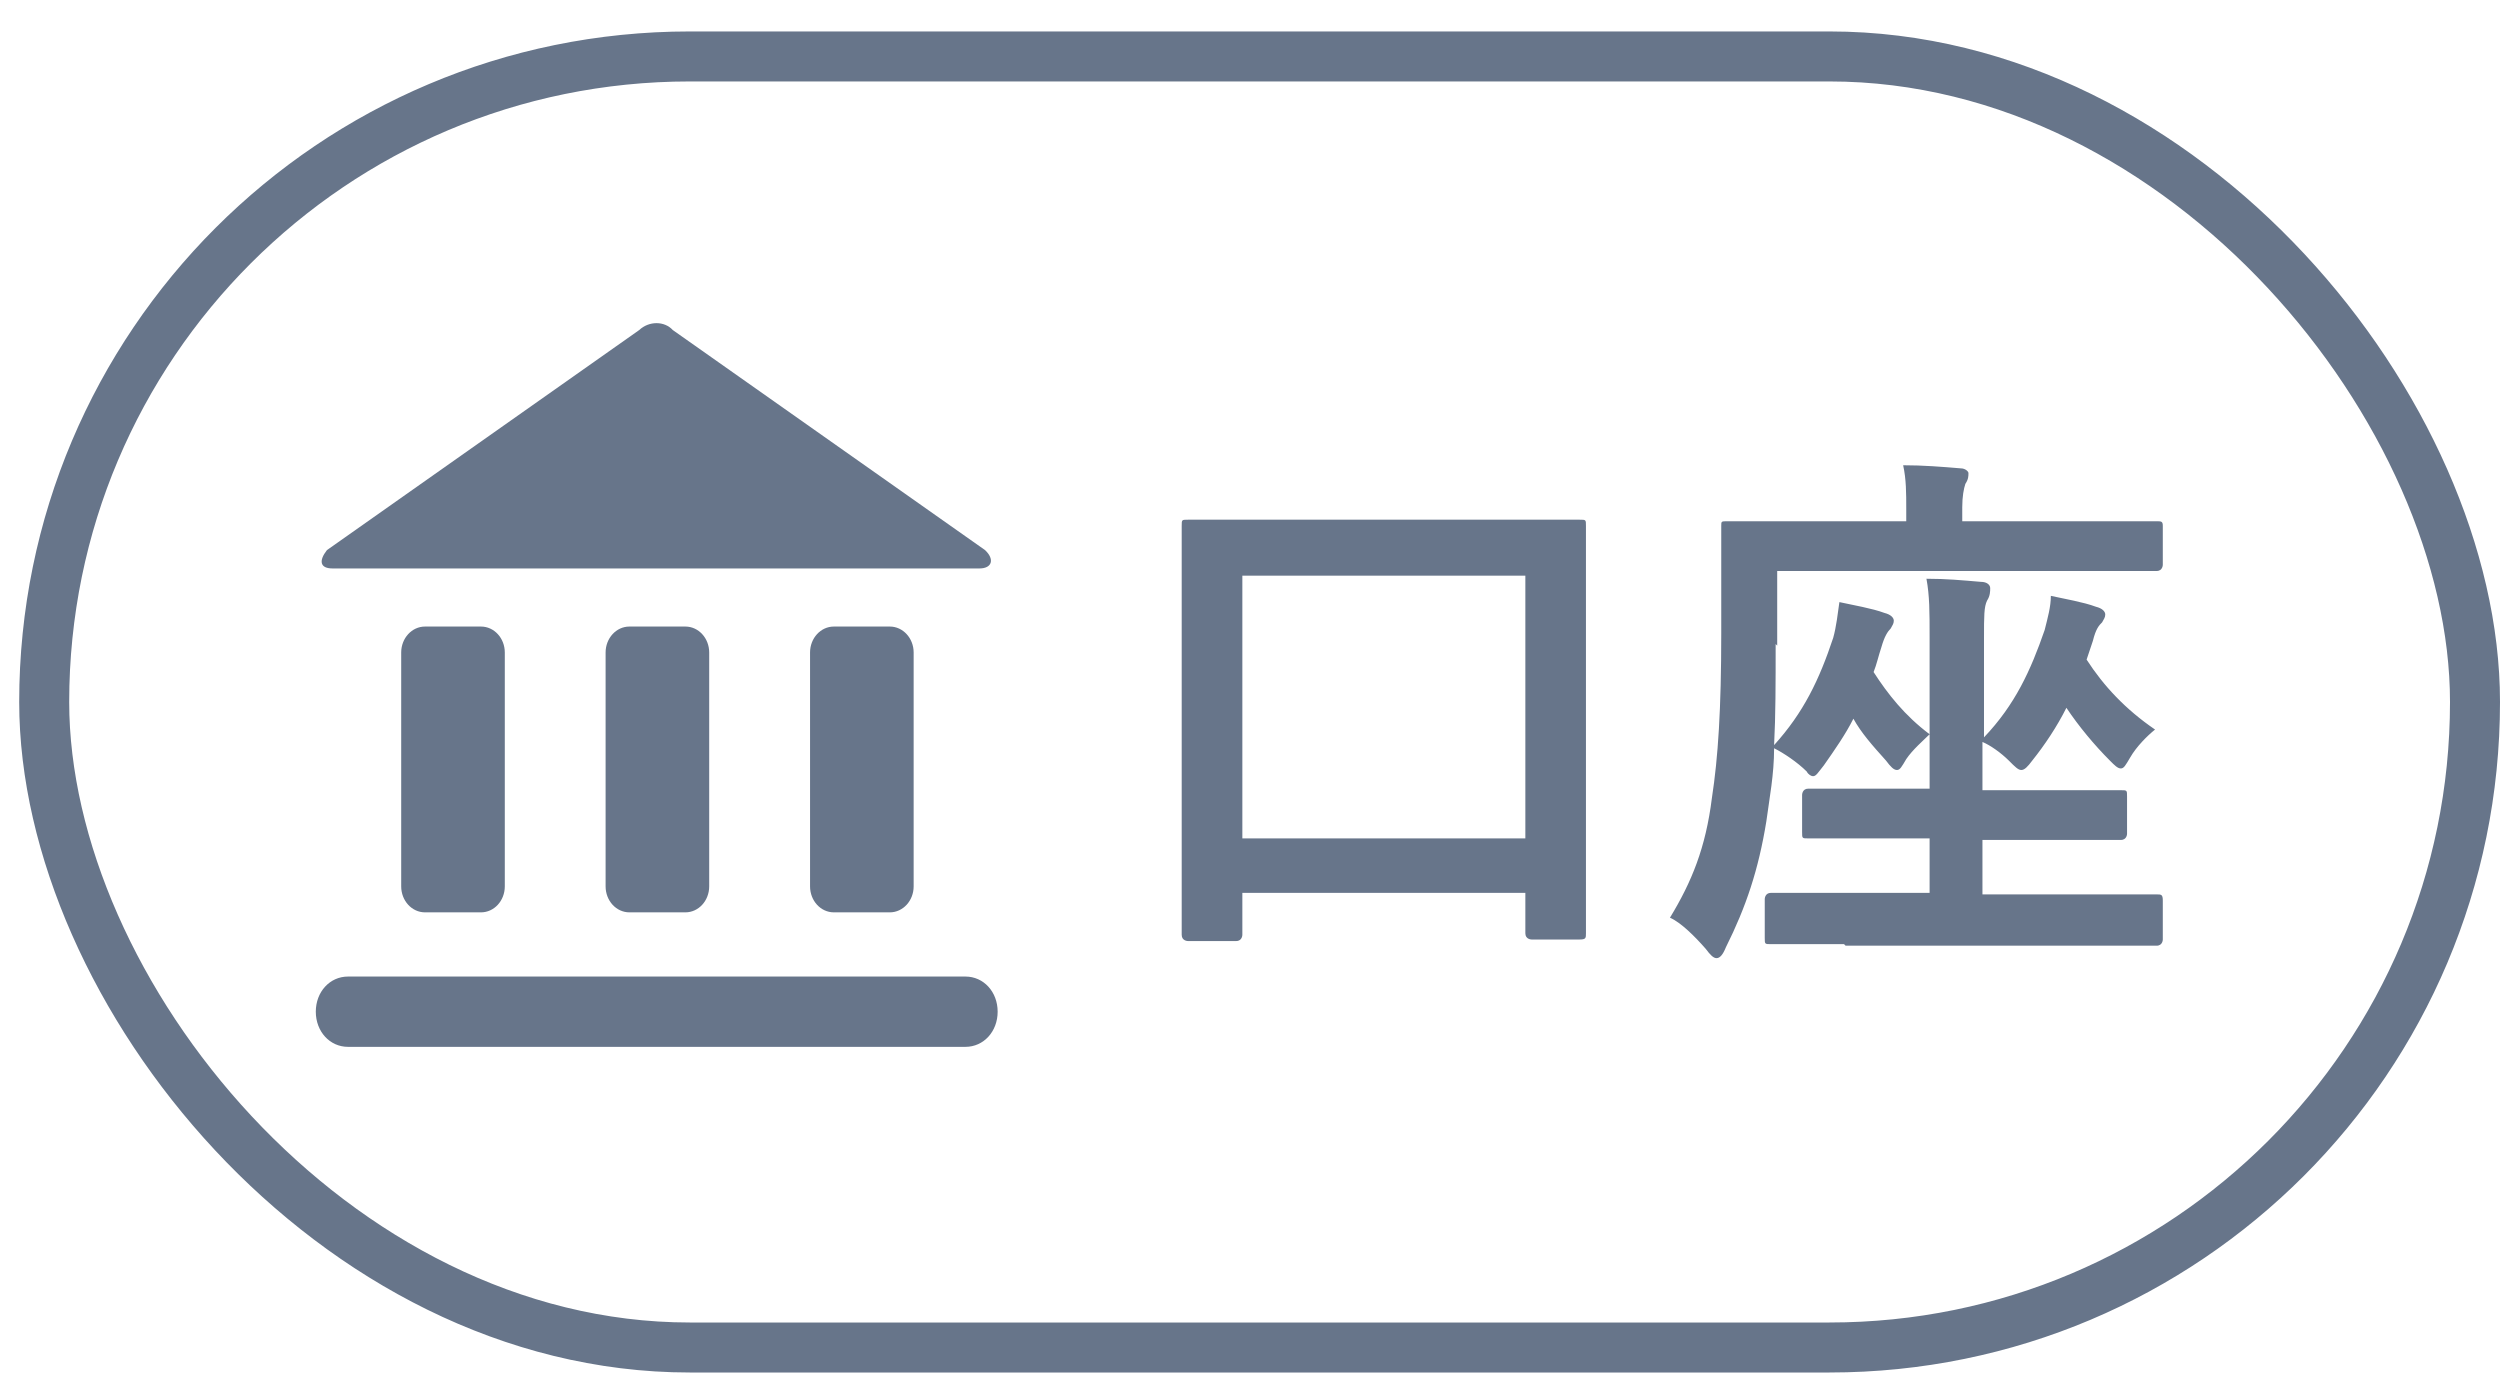
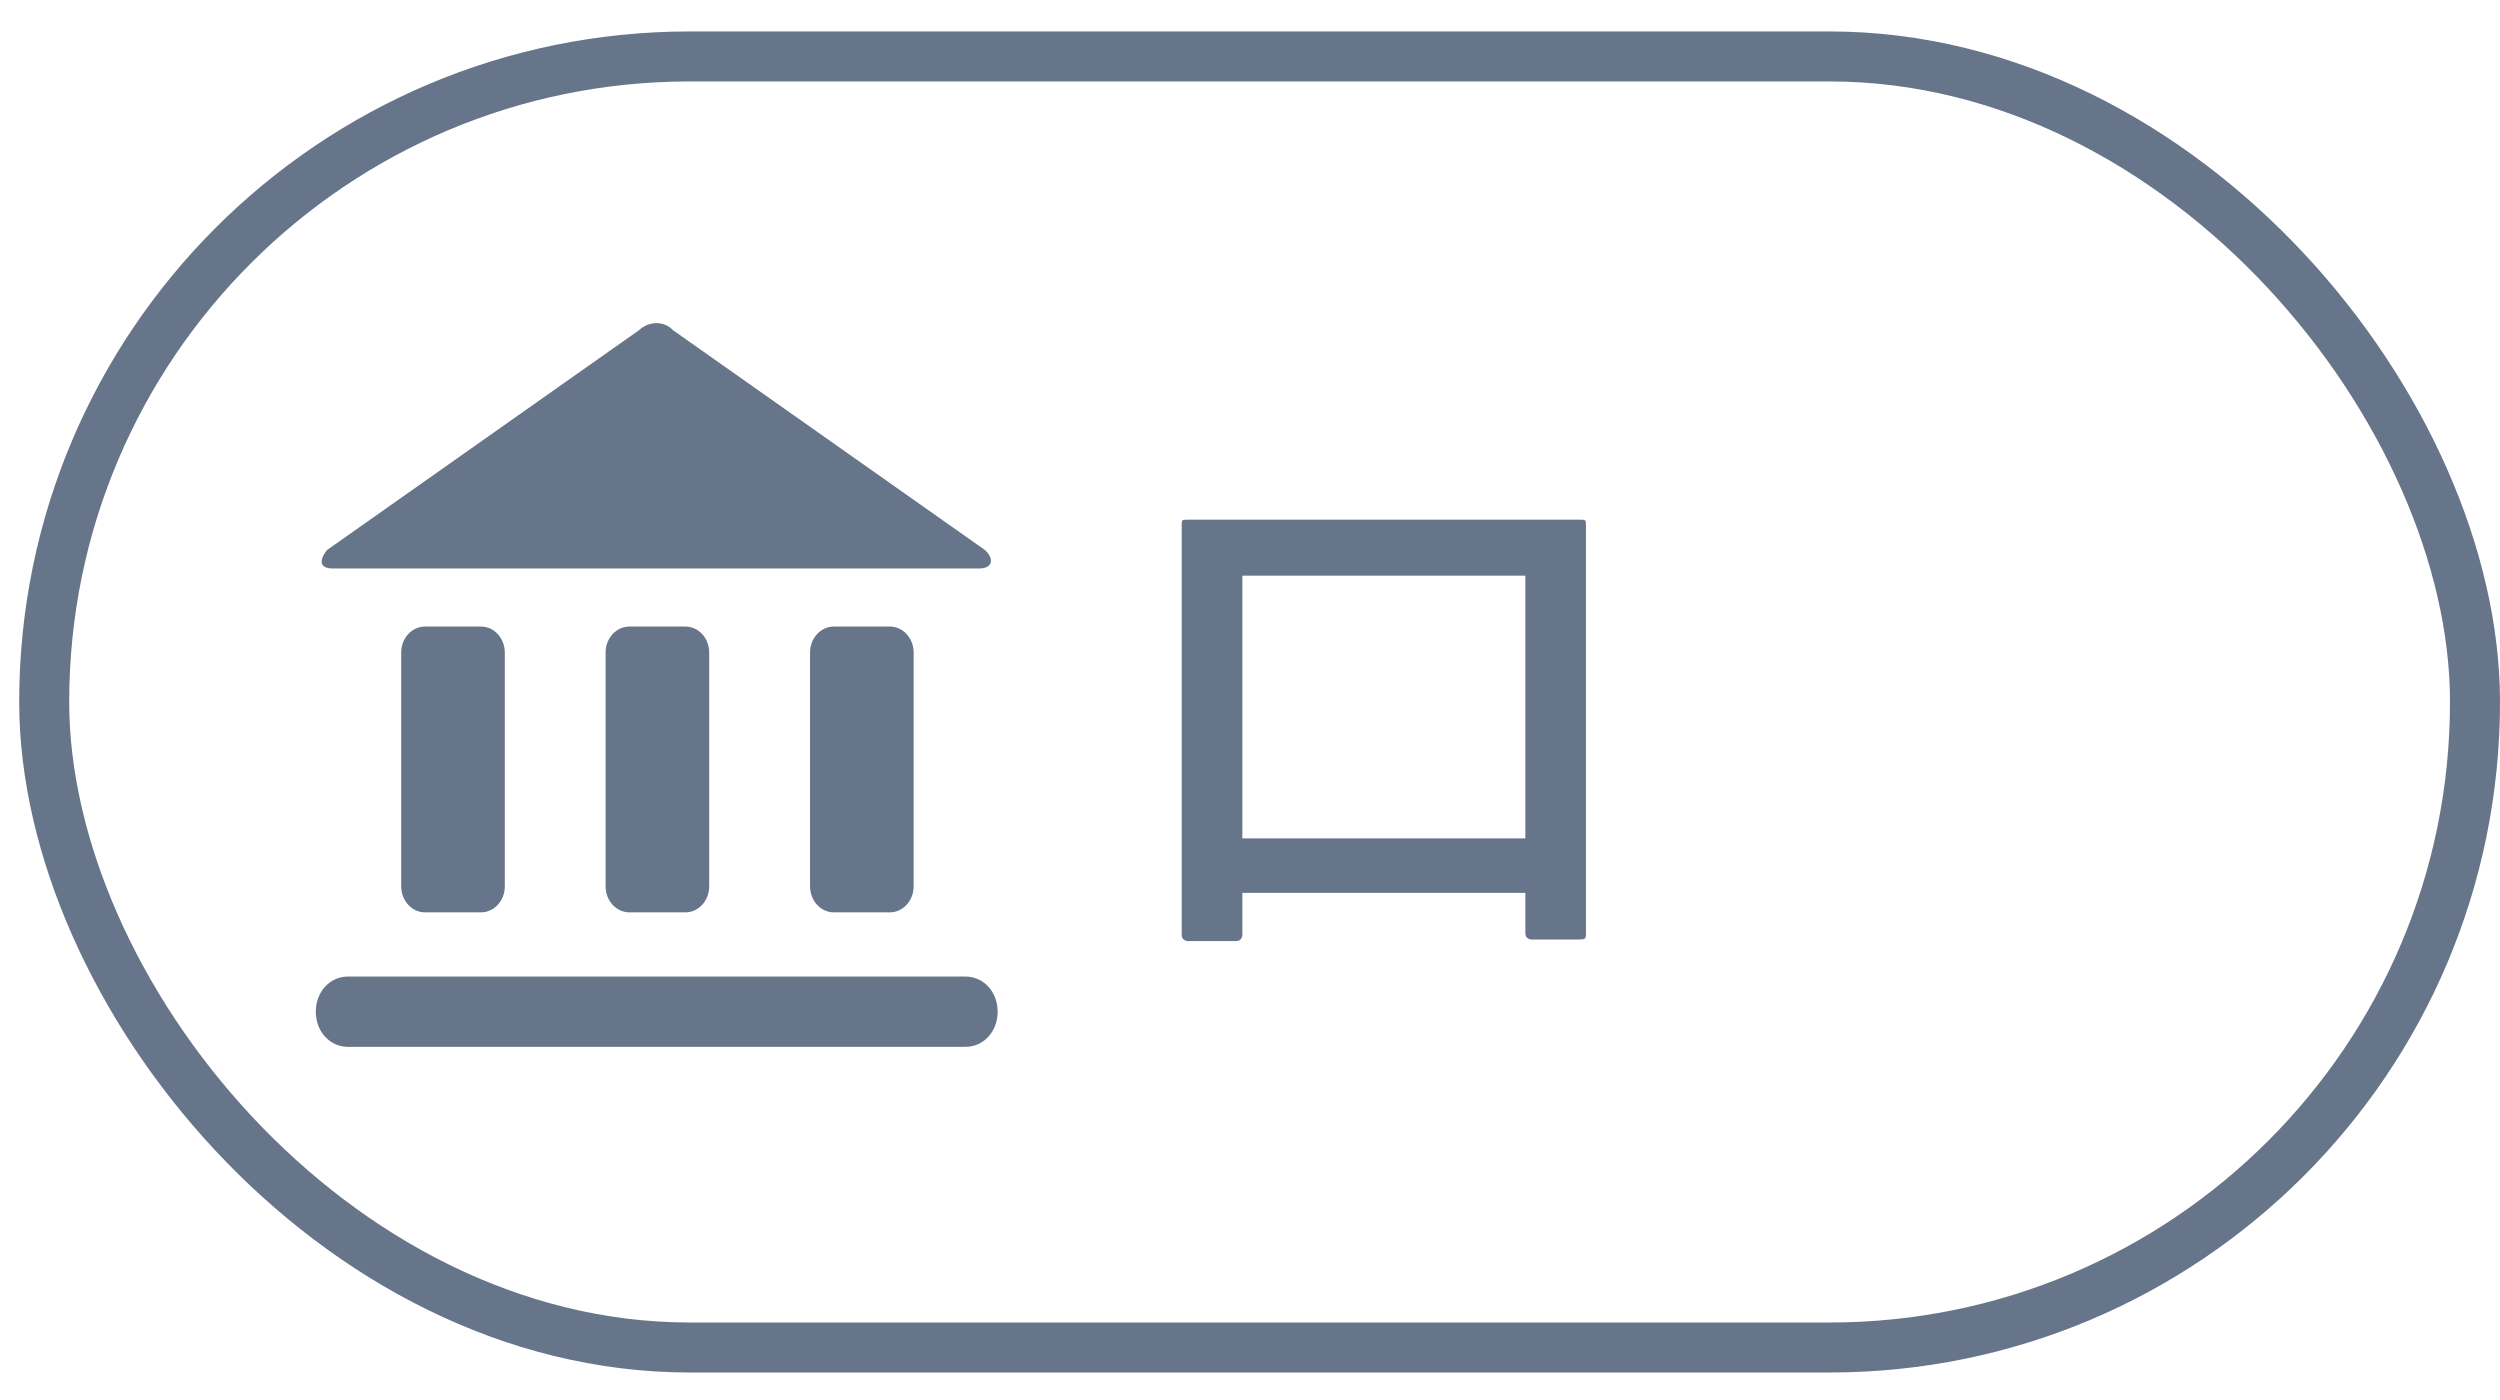
<svg xmlns="http://www.w3.org/2000/svg" width="50" height="28" viewBox="0 0 50 28" fill="none">
  <path d="M9.62 12.531H8.5C8.237 12.531 8.024 12.764 8.024 13.05V17.727C8.024 18.015 8.237 18.247 8.5 18.247H9.62C9.883 18.247 10.096 18.015 10.096 17.727V13.05C10.096 12.764 9.883 12.531 9.62 12.531Z" fill="#67758A" />
  <path d="M17.797 12.531H16.677C16.414 12.531 16.201 12.764 16.201 13.05V17.727C16.201 18.015 16.414 18.247 16.677 18.247H17.797C18.059 18.247 18.273 18.015 18.273 17.727V13.05C18.273 12.764 18.059 12.531 17.797 12.531Z" fill="#67758A" />
  <path d="M13.708 12.531H12.588C12.325 12.531 12.112 12.764 12.112 13.05V17.727C12.112 18.015 12.325 18.247 12.588 18.247H13.708C13.971 18.247 14.184 18.015 14.184 17.727V13.05C14.184 12.764 13.971 12.531 13.708 12.531Z" fill="#67758A" />
  <path d="M6.651 11.369C6.399 11.369 6.371 11.216 6.539 11.002L12.784 6.601C12.98 6.417 13.288 6.417 13.456 6.601L19.701 11.002C19.897 11.186 19.841 11.369 19.589 11.369H6.651Z" fill="#67758A" />
  <path d="M19.309 20.937H6.96C6.596 20.937 6.316 20.631 6.316 20.234C6.316 19.837 6.596 19.531 6.96 19.531H19.309C19.673 19.531 19.953 19.837 19.953 20.234C19.953 20.631 19.673 20.937 19.309 20.937Z" fill="#67758A" />
  <path d="M23.759 18.821C23.759 18.821 23.634 18.821 23.634 18.696C23.634 18.634 23.634 18.074 23.634 15.151V13.161C23.634 11.171 23.634 10.58 23.634 10.518C23.634 10.394 23.634 10.394 23.759 10.394C23.821 10.394 24.194 10.394 25.251 10.394H30.134C31.191 10.394 31.533 10.394 31.595 10.394C31.719 10.394 31.719 10.394 31.719 10.518C31.719 10.58 31.719 11.171 31.719 12.881V15.151C31.719 18.012 31.719 18.603 31.719 18.665C31.719 18.759 31.719 18.79 31.595 18.79H30.631C30.631 18.79 30.507 18.79 30.507 18.665V17.857H24.847V18.696C24.847 18.696 24.847 18.821 24.723 18.821H23.759ZM24.847 16.768H30.507V11.513H24.847V16.768Z" fill="#67758A" />
-   <path d="M35.513 12.881C35.513 13.659 35.513 14.312 35.482 14.902C36.073 14.249 36.384 13.597 36.664 12.757C36.726 12.539 36.757 12.259 36.788 12.042C37.068 12.104 37.441 12.166 37.69 12.259C37.814 12.29 37.876 12.353 37.876 12.415C37.876 12.477 37.845 12.508 37.814 12.57C37.752 12.633 37.69 12.726 37.628 12.943C37.566 13.13 37.534 13.286 37.472 13.441C37.752 13.876 38.094 14.312 38.592 14.685C38.467 14.809 38.25 14.996 38.125 15.182C38.032 15.338 38.001 15.4 37.939 15.4C37.876 15.4 37.814 15.338 37.721 15.213C37.441 14.902 37.223 14.654 37.068 14.374C36.912 14.685 36.695 14.996 36.477 15.307C36.353 15.462 36.322 15.524 36.259 15.524C36.228 15.524 36.166 15.493 36.135 15.431C35.949 15.245 35.669 15.058 35.482 14.965C35.482 15.493 35.389 15.96 35.327 16.426C35.171 17.39 34.922 18.137 34.518 18.945C34.456 19.101 34.394 19.163 34.331 19.163C34.269 19.163 34.207 19.101 34.114 18.976C33.896 18.727 33.616 18.448 33.399 18.354C33.834 17.639 34.114 16.955 34.238 15.96C34.362 15.151 34.425 14.187 34.425 12.664C34.425 11.233 34.425 10.58 34.425 10.518C34.425 10.425 34.425 10.425 34.549 10.425C34.611 10.425 34.953 10.425 35.98 10.425H38.125V10.176C38.125 9.865 38.125 9.585 38.063 9.305C38.467 9.305 38.84 9.336 39.214 9.367C39.307 9.367 39.369 9.43 39.369 9.461C39.369 9.523 39.369 9.585 39.307 9.678C39.276 9.772 39.245 9.927 39.245 10.145V10.425H41.701C42.727 10.425 43.069 10.425 43.132 10.425C43.225 10.425 43.256 10.425 43.256 10.518V11.295C43.256 11.295 43.256 11.42 43.132 11.42C43.069 11.42 42.727 11.42 41.701 11.42H35.544V12.912L35.513 12.881ZM36.881 18.883C35.824 18.883 35.482 18.883 35.42 18.883C35.295 18.883 35.295 18.883 35.295 18.759V17.981C35.295 17.981 35.295 17.857 35.42 17.857C35.482 17.857 35.824 17.857 36.881 17.857H38.592V16.768H37.628C36.602 16.768 36.228 16.768 36.166 16.768C36.042 16.768 36.042 16.768 36.042 16.644V15.898C36.042 15.898 36.042 15.773 36.166 15.773C36.228 15.773 36.602 15.773 37.628 15.773H38.592V12.757C38.592 12.228 38.592 11.917 38.529 11.575C38.934 11.575 39.245 11.606 39.618 11.637C39.742 11.637 39.804 11.7 39.804 11.762C39.804 11.824 39.804 11.917 39.742 12.011C39.68 12.135 39.68 12.322 39.68 12.757V14.747C40.302 14.094 40.613 13.41 40.893 12.601C40.955 12.353 41.017 12.135 41.017 11.917C41.297 11.979 41.67 12.042 41.919 12.135C42.043 12.166 42.105 12.228 42.105 12.29C42.105 12.353 42.074 12.384 42.043 12.446C41.981 12.508 41.919 12.57 41.857 12.819L41.732 13.192C42.074 13.721 42.51 14.187 43.101 14.591C42.945 14.716 42.727 14.934 42.603 15.151C42.51 15.307 42.479 15.369 42.416 15.369C42.354 15.369 42.292 15.307 42.199 15.213C41.888 14.902 41.577 14.529 41.328 14.156C41.142 14.529 40.893 14.902 40.644 15.213C40.551 15.338 40.489 15.4 40.426 15.4C40.364 15.4 40.302 15.338 40.178 15.213C40.022 15.058 39.804 14.902 39.649 14.84V15.804H40.955C41.981 15.804 42.354 15.804 42.416 15.804C42.541 15.804 42.541 15.804 42.541 15.929V16.675C42.541 16.675 42.541 16.799 42.416 16.799C42.354 16.799 41.981 16.799 40.955 16.799H39.649V17.888H41.67C42.727 17.888 43.069 17.888 43.132 17.888C43.225 17.888 43.256 17.888 43.256 18.012V18.79C43.256 18.79 43.256 18.914 43.132 18.914C43.069 18.914 42.696 18.914 41.67 18.914H36.912L36.881 18.883Z" fill="#67758A" />
  <rect x="0.884" y="1.129" width="48.616" height="25.821" rx="12.91" stroke="#67758A" />
</svg>